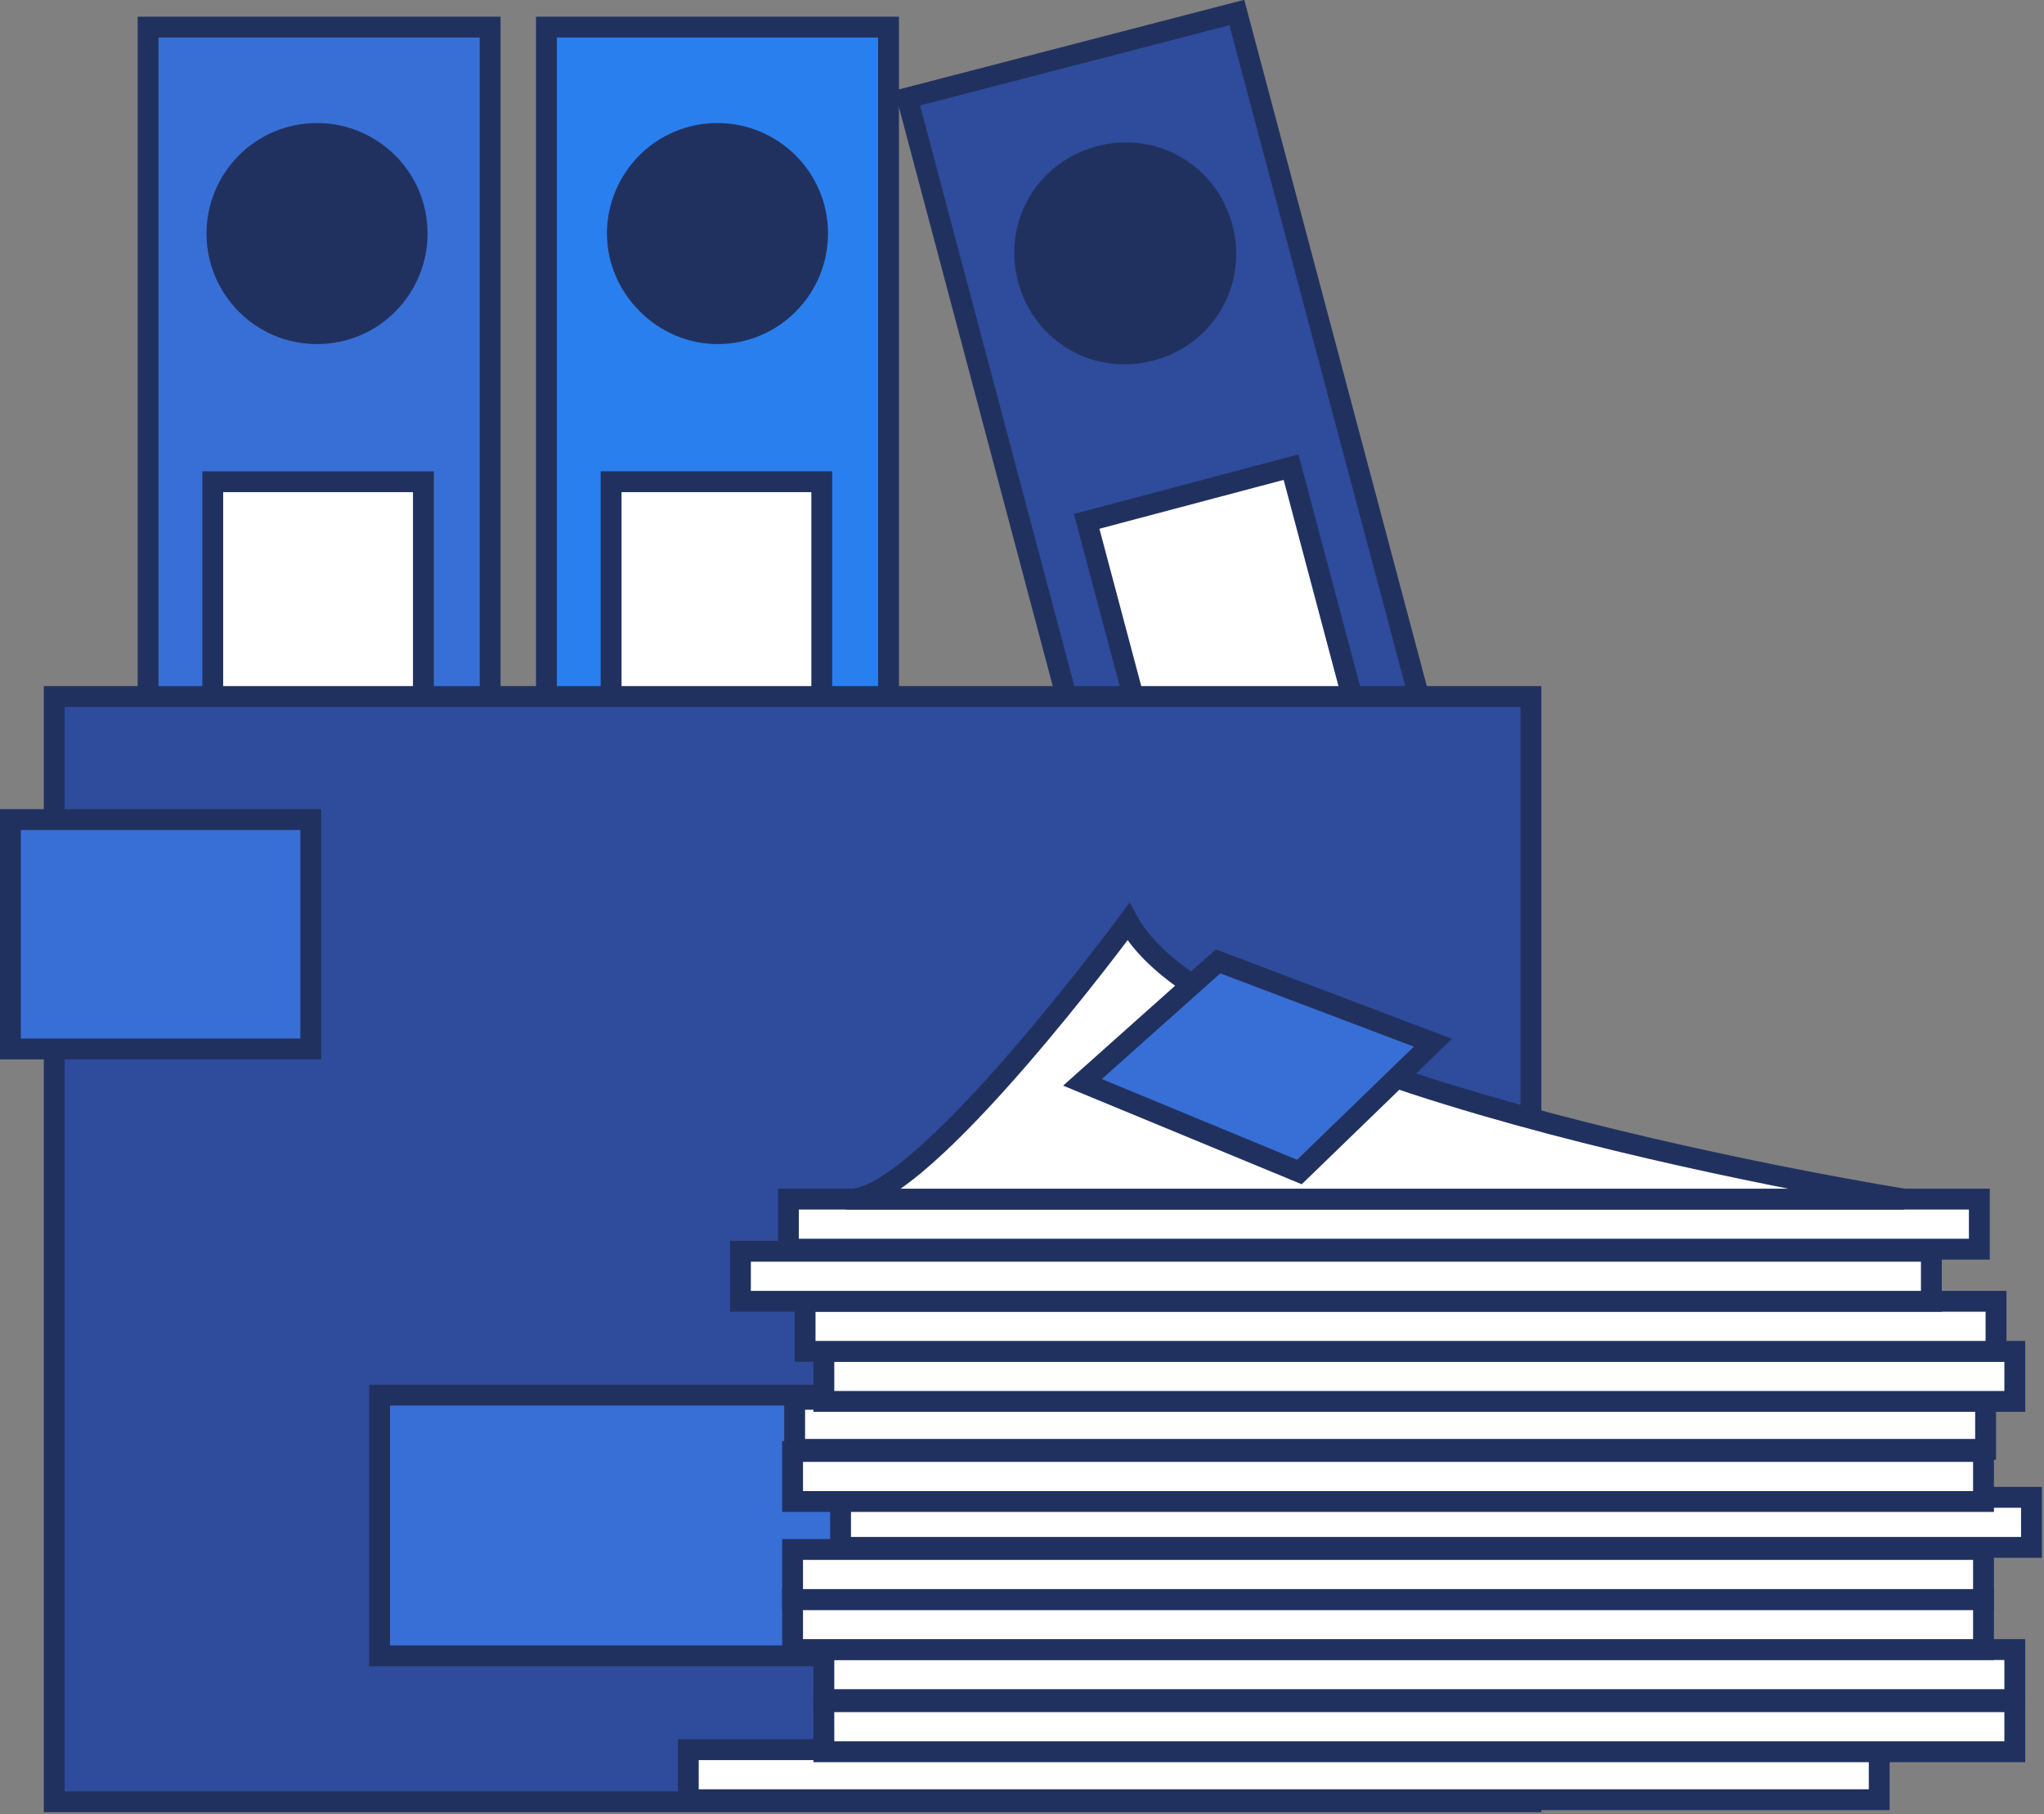
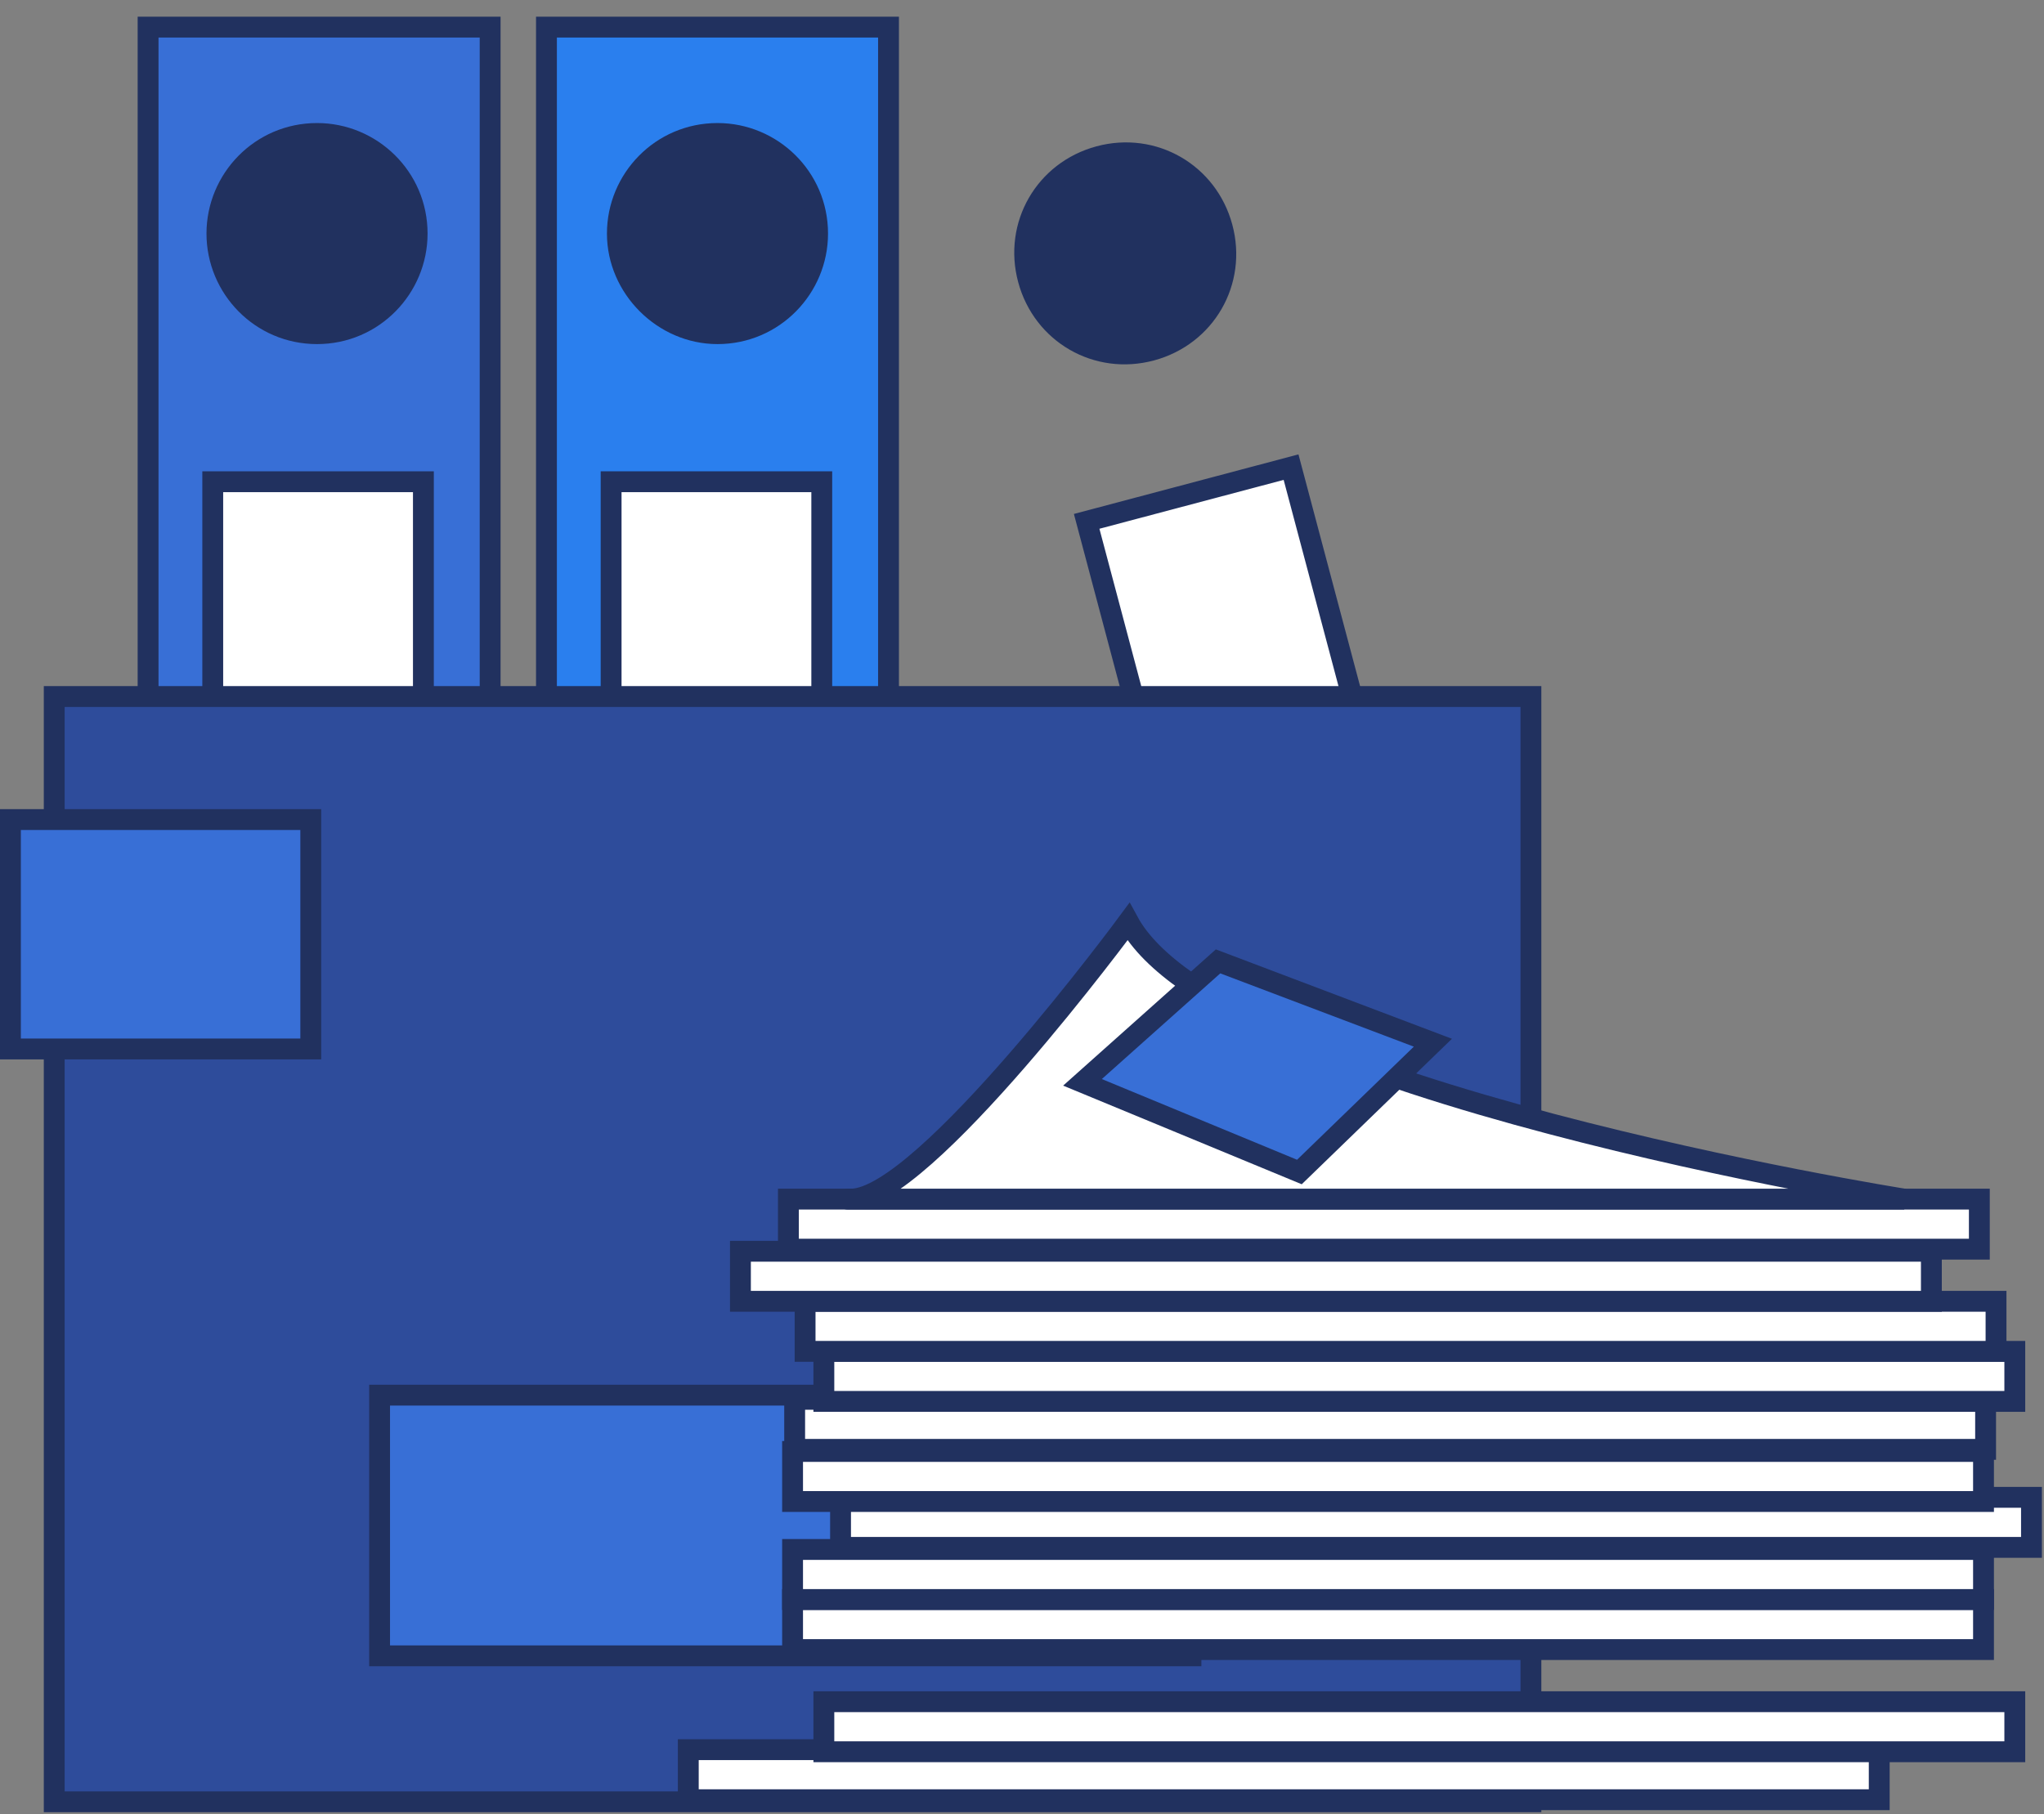
<svg xmlns="http://www.w3.org/2000/svg" xmlns:xlink="http://www.w3.org/1999/xlink" id="Слой_1" x="0px" y="0px" viewBox="0 0 98 87" style="enable-background:new 0 0 98 87;" xml:space="preserve">
  <rect x="0" y="0" width="98" height="87" fill="#808080" stroke="none" />
  <style type="text/css"> .st0{clip-path:url(#SVGID_00000087401227323348053890000015402596234504940440_);} .st1{fill:#386FD6;stroke:#21315F;stroke-miterlimit:10;} .st2{fill:#21315F;stroke:#21315F;stroke-miterlimit:10;} .st3{fill:#FFFFFF;stroke:#21315F;stroke-miterlimit:10;} .st4{fill:#2A7FEE;stroke:#21315F;stroke-miterlimit:10;} .st5{fill:#2E4C9B;stroke:#21315F;stroke-miterlimit:10;} </style>
  <g>
    <defs>
      <rect id="SVGID_1_" width="98" height="86.9" />
    </defs>
    <clipPath id="SVGID_00000175323336981662400680000005014348013655051691_">
      <use xlink:href="#SVGID_1_" style="overflow:visible;" />
    </clipPath>
    <g style="clip-path:url(#SVGID_00000175323336981662400680000005014348013655051691_);">
      <path class="st1" d="M23.4,1.3H7.1v82.5h16.4V1.3z" />
      <path class="st2" d="M15.2,16c2.7,0,4.8-2.2,4.8-4.8c0-2.7-2.2-4.8-4.8-4.8c-2.7,0-4.8,2.2-4.8,4.8C10.4,13.8,12.5,16,15.2,16z" />
      <path class="st3" d="M20.3,23.1H10.2v49.1h10.1V23.1z" />
      <path class="st4" d="M42.6,1.3H26.2v82.5h16.4V1.3z" />
      <path class="st2" d="M34.4,16c2.7,0,4.8-2.2,4.8-4.8c0-2.7-2.2-4.8-4.8-4.8c-2.7,0-4.8,2.2-4.8,4.8C29.6,13.8,31.8,16,34.4,16z" />
      <path class="st3" d="M39.5,23.1H29.3v49.1h10.1V23.1z" />
-       <path class="st5" d="M59.3,0.6L43.5,4.7l21.2,79.8l15.8-4.2L59.3,0.6z" />
      <path class="st2" d="M55.2,16.8c2.6-0.7,4.1-3.3,3.4-5.9c-0.7-2.6-3.3-4.1-5.9-3.4c-2.6,0.7-4.1,3.3-3.4,5.9 C50,16,52.6,17.5,55.2,16.8z" />
      <path class="st3" d="M61.9,22.4L52.1,25l12.6,47.4l9.8-2.6L61.9,22.4z" />
      <path class="st5" d="M73.4,33.4H2.6v53h70.8V33.4z" />
      <path class="st1" d="M57.1,66.9H18.2v12.5h38.9V66.9z" />
      <path class="st3" d="M90.1,83.9H33v2.4h57.1V83.9z" />
      <path class="st3" d="M96.6,81.6H39.5V84h57.1V81.6z" />
-       <path class="st3" d="M96.6,79.1H39.5v2.4h57.1V79.1z" />
      <path class="st3" d="M95.1,76.7H38v2.4h57.1V76.7z" />
      <path class="st3" d="M95.1,74.3H38v2.4h57.1V74.3z" />
      <path class="st3" d="M97.5,71.8H40.3v2.4h57.1V71.8z" />
      <path class="st3" d="M95.1,69.6H38V72h57.1V69.6z" />
      <path class="st3" d="M95.2,67.1H38.1v2.4h57.1V67.1z" />
      <path class="st3" d="M96.6,64.8H39.5v2.4h57.1V64.8z" />
      <path class="st3" d="M95.8,62.4H38.6v2.4h57.1V62.4z" />
      <path class="st3" d="M92.7,60H35.5v2.4h57.1V60z" />
      <path class="st3" d="M94.9,57.5H37.8v2.4h57.1V57.5z" />
      <path class="st3" d="M91.3,57.5c0,0-32.8-5.2-37.2-13.3c0,0-9.8,13.3-13.3,13.3C37.3,57.5,91.3,57.5,91.3,57.5z" />
      <path class="st1" d="M14.9,39.3H0.5v11h14.4V39.3z" />
      <path class="st1" d="M68.7,50l-6.4,6.2l-10.4-4.3l6.5-5.8L68.7,50z" />
    </g>
  </g>
</svg>